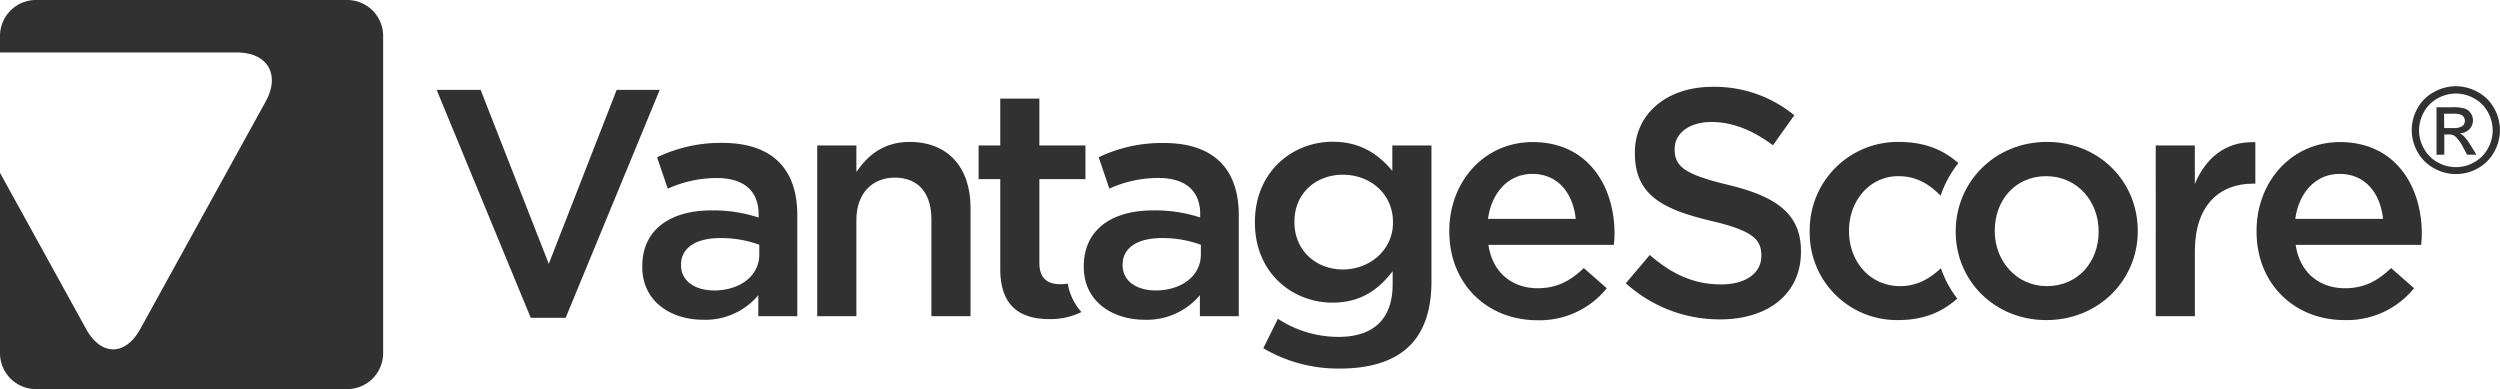
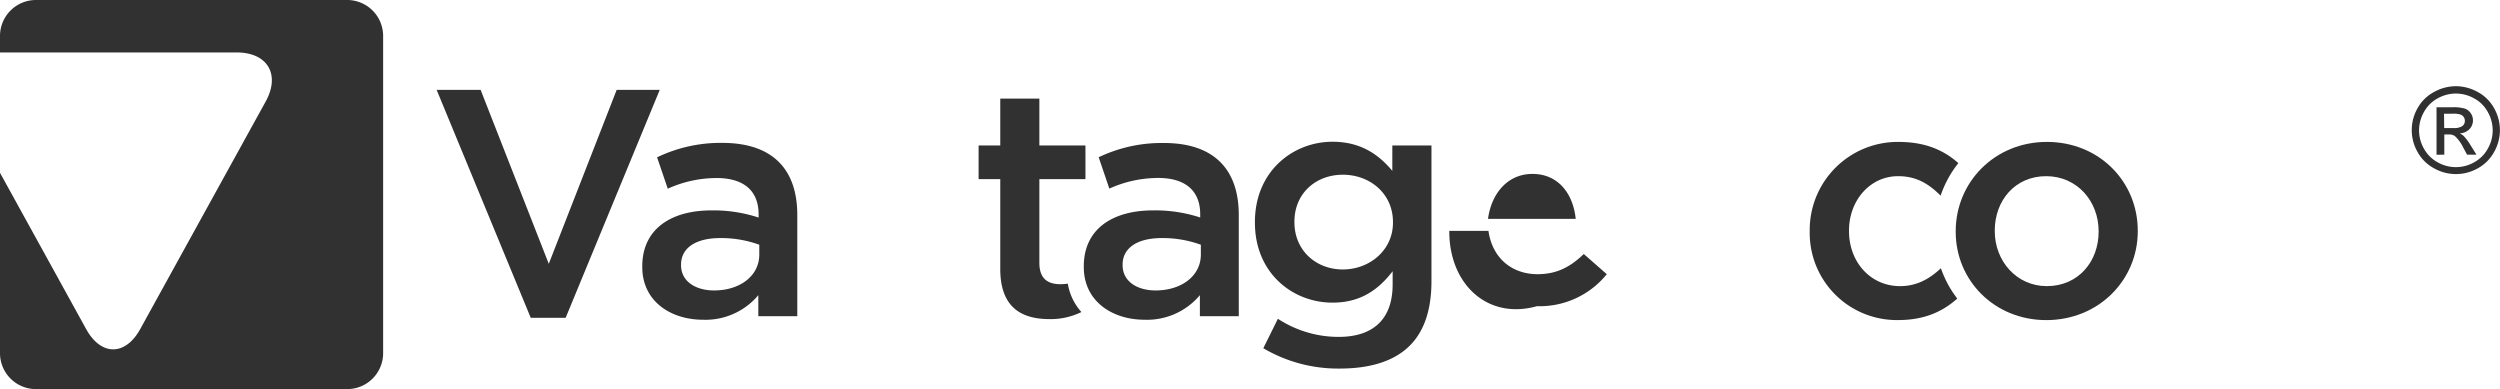
<svg xmlns="http://www.w3.org/2000/svg" id="Layer_1" data-name="Layer 1" viewBox="0 0 619.56 96.43">
  <defs>
    <style>.cls-1{fill:#f15f22;}.cls-2{fill:#58595b;}</style>
  </defs>
  <path class="cls-1" d="M86.05,0H8.9A8.91,8.91,0,0,0,0,8.9V13H58.68c7.62,0,10.85,5.46,7.17,12.14L34.74,81.57c-3.68,6.67-9.7,6.67-13.38,0L0,42.83v44.7a8.91,8.91,0,0,0,8.9,8.9H86.05a8.91,8.91,0,0,0,8.9-8.9V8.9A8.91,8.91,0,0,0,86.05,0Z" style="fill: rgb(49, 49, 49);" />
  <path class="cls-2" d="M108.21,22.27h10.9L136,65.38l16.83-43.11H163.5L140.18,78.76h-8.65Z" style="fill: rgb(49, 49, 49);" />
  <path class="cls-2" d="M187.93,78.36V73.15a17.07,17.07,0,0,1-13.7,6.09c-8,0-15.06-4.56-15.06-13.06V66c0-9.37,7.29-13.86,17.14-13.86A35.64,35.64,0,0,1,188,53.92v-.8c0-5.85-3.68-9-10.41-9a29.47,29.47,0,0,0-12.1,2.64l-2.65-7.77A36.22,36.22,0,0,1,179,35.41c12.5,0,18.59,6.57,18.59,17.87V78.36Zm.24-17.71A27.71,27.71,0,0,0,178.48,59c-6.09,0-9.7,2.48-9.7,6.57v.16c0,4,3.61,6.25,8.18,6.25,6.41,0,11.21-3.6,11.21-8.89Z" style="fill: rgb(49, 49, 49);" />
-   <path class="cls-2" d="M202.53,36.05h9.7v6.57c2.72-4,6.65-7.45,13.22-7.45,9.54,0,15.07,6.41,15.07,16.27V78.36h-9.7v-24c0-6.57-3.29-10.34-9.06-10.34-5.61,0-9.53,3.93-9.53,10.5V78.36h-9.7Z" style="fill: rgb(49, 49, 49);" />
  <path class="cls-2" d="M313.08,86.3l3.61-7.3a27.45,27.45,0,0,0,15.06,4.49c8.66,0,13.38-4.49,13.38-13V67.22c-3.52,4.57-7.93,7.78-14.9,7.78C320.29,75,311,67.63,311,55.2V55c0-12.5,9.37-19.87,19.23-19.87,7.13,0,11.54,3.29,14.82,7.21V36.05h9.7V69.71c0,7.13-1.84,12.42-5.37,15.94-3.85,3.85-9.78,5.69-17.39,5.69A36.5,36.5,0,0,1,313.08,86.3Zm32.13-31.1V55c0-7-5.69-11.7-12.42-11.7s-12,4.65-12,11.62v.16c0,7,5.37,11.7,12,11.7S345.21,62,345.21,55.2Z" style="fill: rgb(49, 49, 49);" />
-   <path class="cls-2" d="M359.17,57.37v-.16c0-12.1,8.57-22,20.67-22,13.47,0,20.28,10.58,20.28,22.76,0,.88-.08,1.76-.16,2.72H368.87c1,6.9,5.93,10.74,12.18,10.74,4.72,0,8.09-1.76,11.45-5l5.7,5a21.4,21.4,0,0,1-17.31,7.93C368.62,79.32,359.17,70.43,359.17,57.37Zm31.33-3.13c-.64-6.25-4.32-11.14-10.74-11.14-5.93,0-10.09,4.57-11,11.14Z" style="fill: rgb(49, 49, 49);" />
-   <path class="cls-1" d="M402.92,70.19l5.93-7c5.37,4.64,10.74,7.29,17.71,7.29,6.09,0,9.94-2.8,9.94-7.05v-.16c0-4-2.25-6.17-12.66-8.58-11.94-2.88-18.68-6.41-18.68-16.74v-.17c0-9.61,8-16.26,19.16-16.26a31.08,31.08,0,0,1,20.35,7.05L439.38,36c-5.05-3.76-10.1-5.77-15.22-5.77-5.77,0-9.14,3-9.14,6.65V37c0,4.33,2.57,6.25,13.3,8.82,11.86,2.88,18,7.13,18,16.42v.17c0,10.49-8.25,16.74-20,16.74A34.56,34.56,0,0,1,402.92,70.19Z" style="fill: rgb(49, 49, 49);" />
-   <path class="cls-1" d="M559.23,57.37v-.16c0-12.1,8.58-22,20.68-22,13.46,0,20.27,10.58,20.27,22.76,0,.88-.08,1.76-.16,2.72H568.93c1,6.9,5.93,10.74,12.18,10.74,4.73,0,8.09-1.76,11.46-5l5.69,5A21.4,21.4,0,0,1,581,79.32C568.69,79.32,559.23,70.43,559.23,57.37Zm31.34-3.13c-.64-6.25-4.33-11.14-10.74-11.14-5.93,0-10.1,4.57-11,11.14Z" style="fill: rgb(49, 49, 49);" />
+   <path class="cls-2" d="M359.17,57.37v-.16H368.87c1,6.9,5.93,10.74,12.18,10.74,4.72,0,8.09-1.76,11.45-5l5.7,5a21.4,21.4,0,0,1-17.31,7.93C368.62,79.32,359.17,70.43,359.17,57.37Zm31.33-3.13c-.64-6.25-4.32-11.14-10.74-11.14-5.93,0-10.09,4.57-11,11.14Z" style="fill: rgb(49, 49, 49);" />
  <path class="cls-1" d="M481,66.47c-2.82,2.66-6,4.44-10.11,4.44-7.45,0-12.66-6.09-12.66-13.62v-.16c0-7.37,5.13-13.47,12.18-13.47,4.64,0,7.69,2,10.52,4.83a26.71,26.71,0,0,1,4.4-8.07c-3.61-3.19-8.16-5.25-14.84-5.25a21.82,21.82,0,0,0-22,22.12v.16a21.59,21.59,0,0,0,21.87,21.87c6.6,0,11.05-2.1,14.7-5.32A26.49,26.49,0,0,1,481,66.47Z" style="fill: rgb(49, 49, 49);" />
  <path class="cls-1" d="M484.67,57.45v-.16c0-12.1,9.62-22.12,22.6-22.12s22.52,9.86,22.52,22v.16c0,12-9.62,22-22.68,22C494.21,79.32,484.67,69.47,484.67,57.45Zm35.42,0v-.16c0-7.46-5.37-13.63-13-13.63-7.77,0-12.74,6.1-12.74,13.47v.16c0,7.37,5.37,13.62,12.9,13.62C515.12,70.91,520.09,64.74,520.09,57.45Z" style="fill: rgb(49, 49, 49);" />
-   <path class="cls-1" d="M534.24,36.05h9.69v9.54c2.65-6.33,7.54-10.66,15-10.34V45.51h-.56c-8.49,0-14.43,5.53-14.43,16.74V78.36h-9.69Z" style="fill: rgb(49, 49, 49);" />
  <path class="cls-2" d="M264.63,70.29a12.35,12.35,0,0,1-1.84.14c-3.29,0-5.21-1.52-5.21-5.29V44.39H269V36.05H257.58V24.43h-9.69V36.05h-5.37v8.34h5.37V66.66c0,9.3,5,12.42,12.18,12.42A17.17,17.17,0,0,0,268,77.33,13.89,13.89,0,0,1,264.63,70.29Z" style="fill: rgb(49, 49, 49);" />
  <path class="cls-2" d="M297.36,78.36V73.15a17.09,17.09,0,0,1-13.7,6.09c-8,0-15.07-4.56-15.07-13.06V66c0-9.37,7.29-13.86,17.15-13.86a35.69,35.69,0,0,1,11.7,1.76v-.8c0-5.85-3.69-9-10.42-9a29.5,29.5,0,0,0-12.1,2.64l-2.64-7.77a36.14,36.14,0,0,1,16.1-3.53C300.88,35.41,307,42,307,53.28V78.36Zm.24-17.71A27.77,27.77,0,0,0,287.9,59c-6.09,0-9.69,2.48-9.69,6.57v.16c0,4,3.6,6.25,8.17,6.25,6.41,0,11.22-3.6,11.22-8.89Z" style="fill: rgb(49, 49, 49);" />
  <path class="cls-1" d="M608.63,21.36A11.27,11.27,0,0,1,614,22.78a10,10,0,0,1,4.08,4,10.94,10.94,0,0,1,0,10.92,10.16,10.16,0,0,1-4,4,11,11,0,0,1-10.88,0,10.12,10.12,0,0,1-4.05-4,10.94,10.94,0,0,1,0-10.92,10.07,10.07,0,0,1,4.09-4A11.25,11.25,0,0,1,608.63,21.36Zm0,1.82a9.3,9.3,0,0,0-4.49,1.18,8.44,8.44,0,0,0-3.41,3.37,9.26,9.26,0,0,0-1.23,4.58,9.09,9.09,0,0,0,1.21,4.52,8.46,8.46,0,0,0,3.38,3.38,9.12,9.12,0,0,0,9.08,0,8.5,8.5,0,0,0,3.37-3.38,9.09,9.09,0,0,0,1.21-4.52,9.26,9.26,0,0,0-1.23-4.58,8.38,8.38,0,0,0-3.41-3.37A9.29,9.29,0,0,0,608.63,23.18Zm-4.8,15.17V26.58h4a9.79,9.79,0,0,1,3,.33,2.81,2.81,0,0,1,1.47,1.14,3,3,0,0,1,.56,1.72A3.16,3.16,0,0,1,612,32a3.71,3.71,0,0,1-2.45,1.07,3.11,3.11,0,0,1,1,.62,12.86,12.86,0,0,1,1.74,2.34l1.44,2.3H611.4l-1-1.86a9.47,9.47,0,0,0-2-2.73,2.39,2.39,0,0,0-1.52-.41h-1.12v5Zm1.9-6.62H608a3.68,3.68,0,0,0,2.25-.5,1.6,1.6,0,0,0,.6-1.3,1.63,1.63,0,0,0-.29-.94,1.68,1.68,0,0,0-.81-.61,5.79,5.79,0,0,0-1.9-.2h-2.16Z" style="fill: rgb(49, 49, 49);" />
</svg>